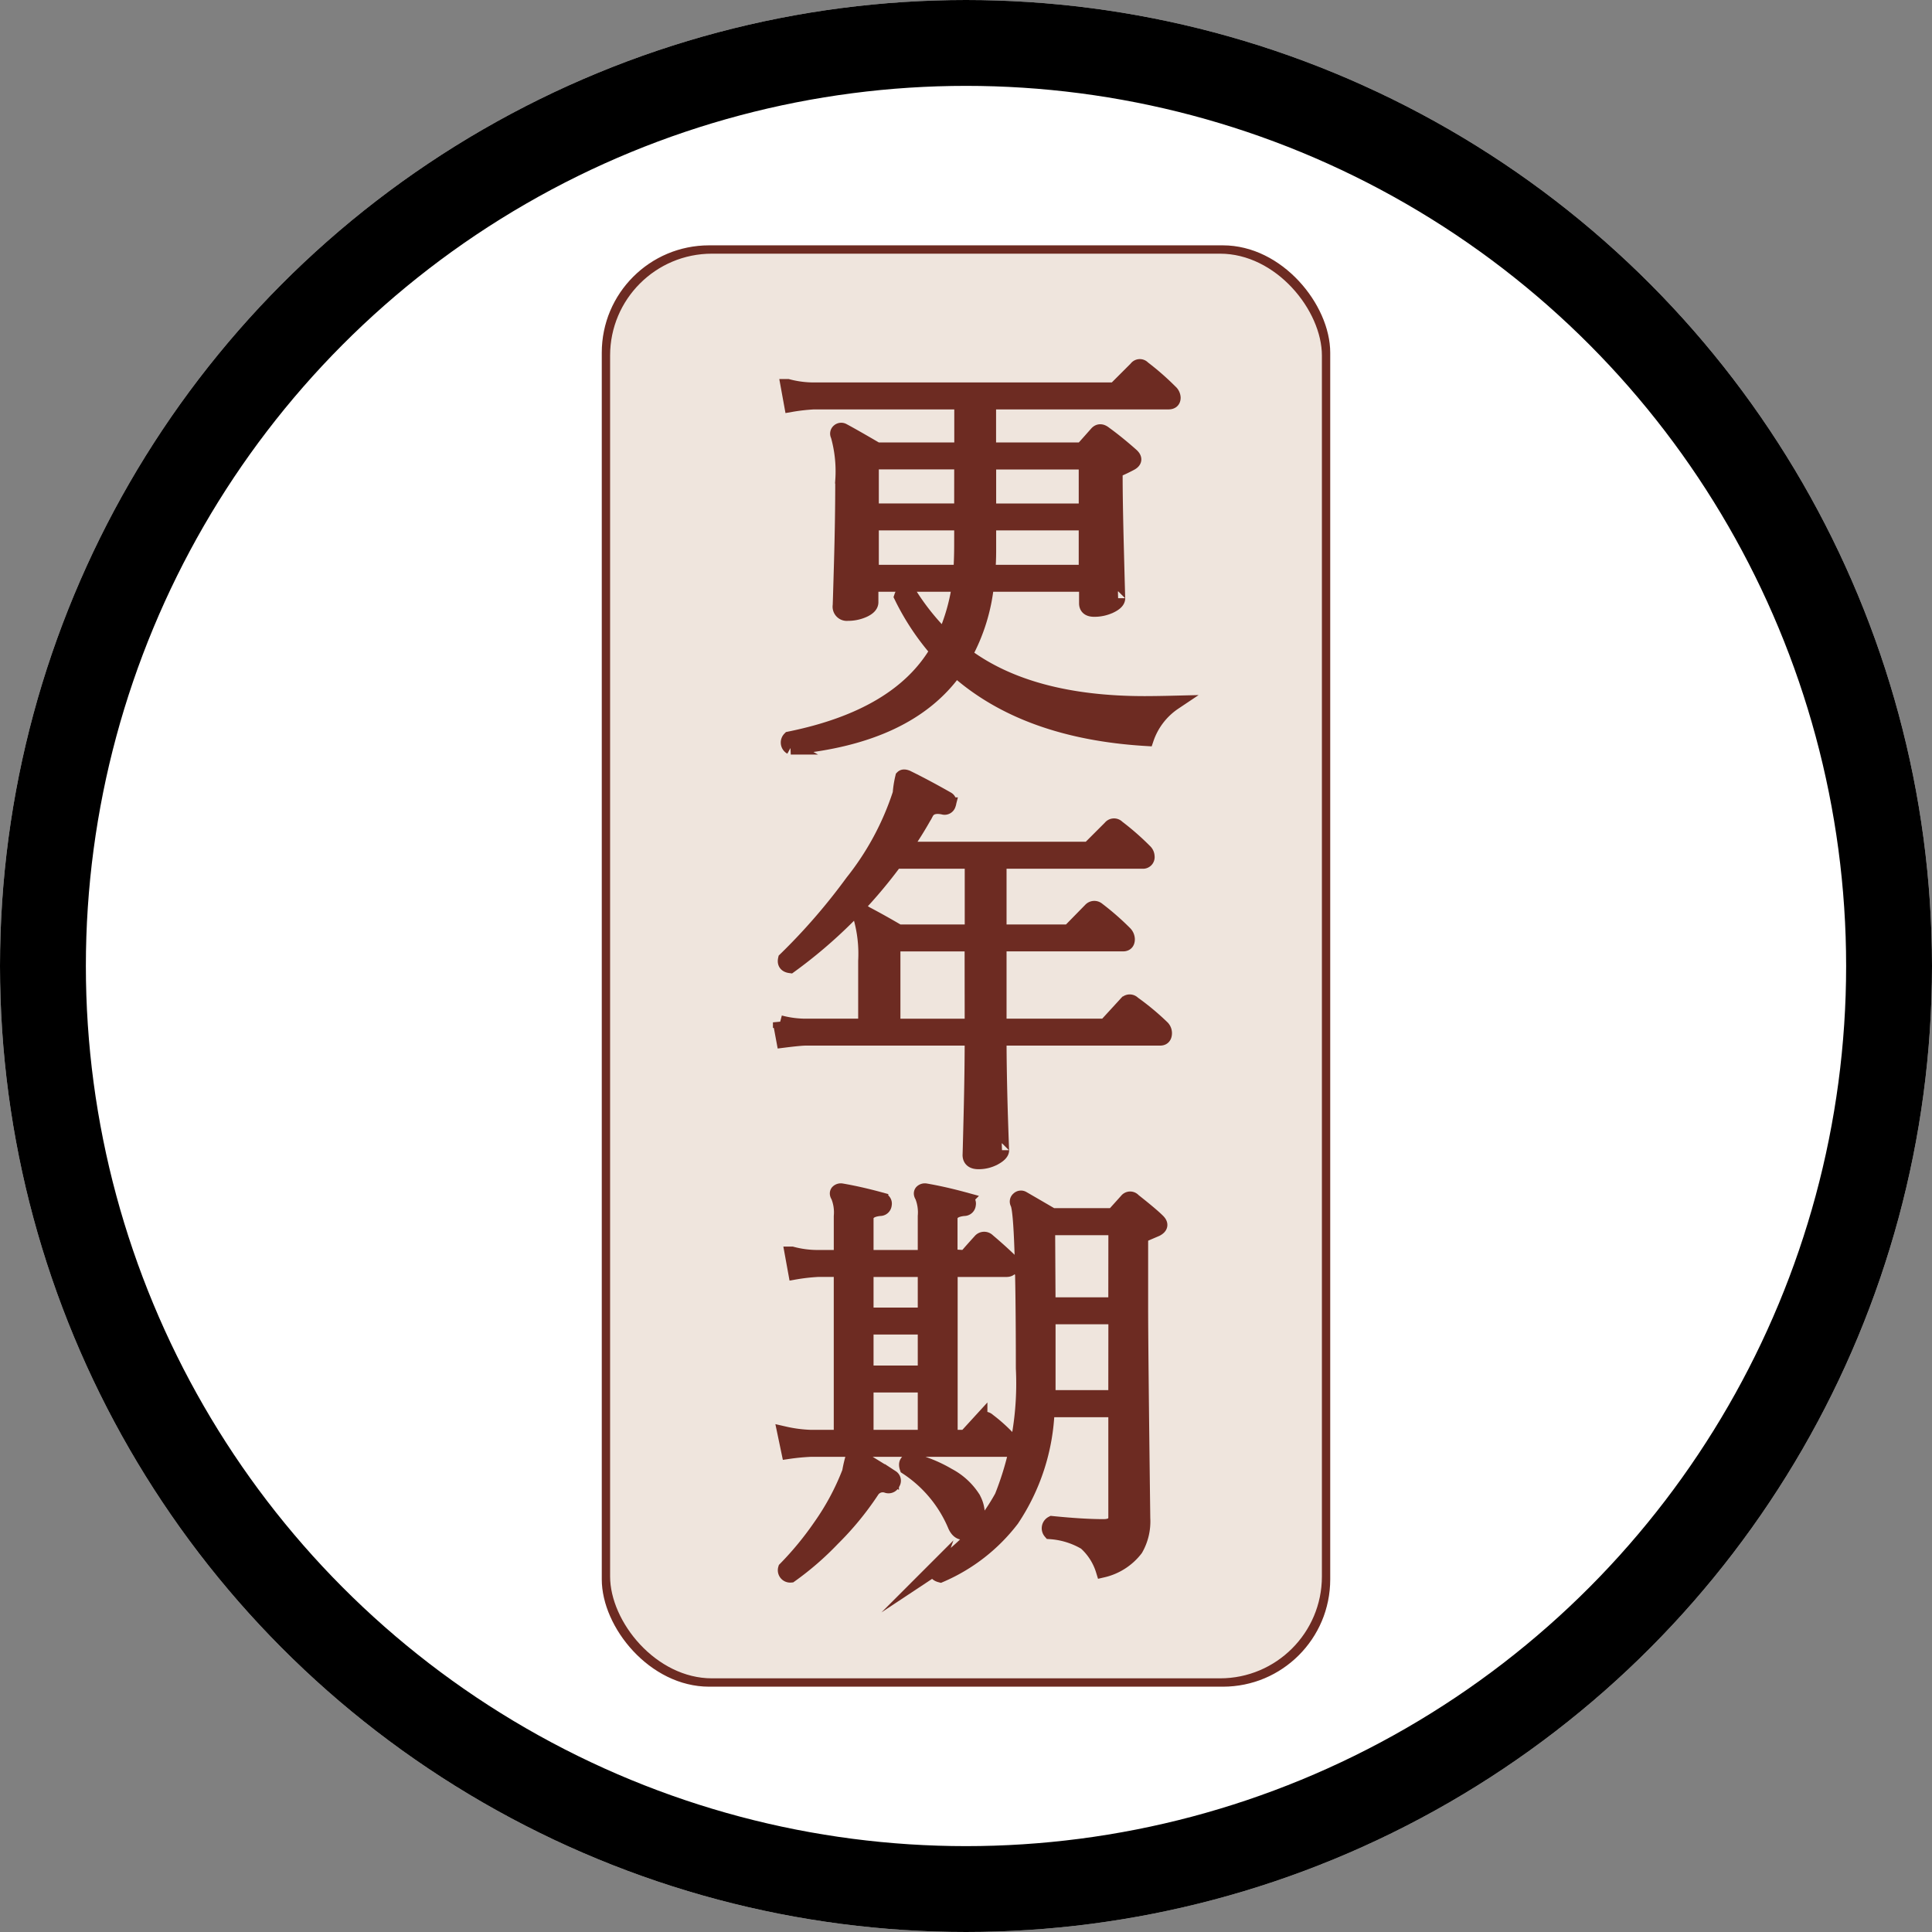
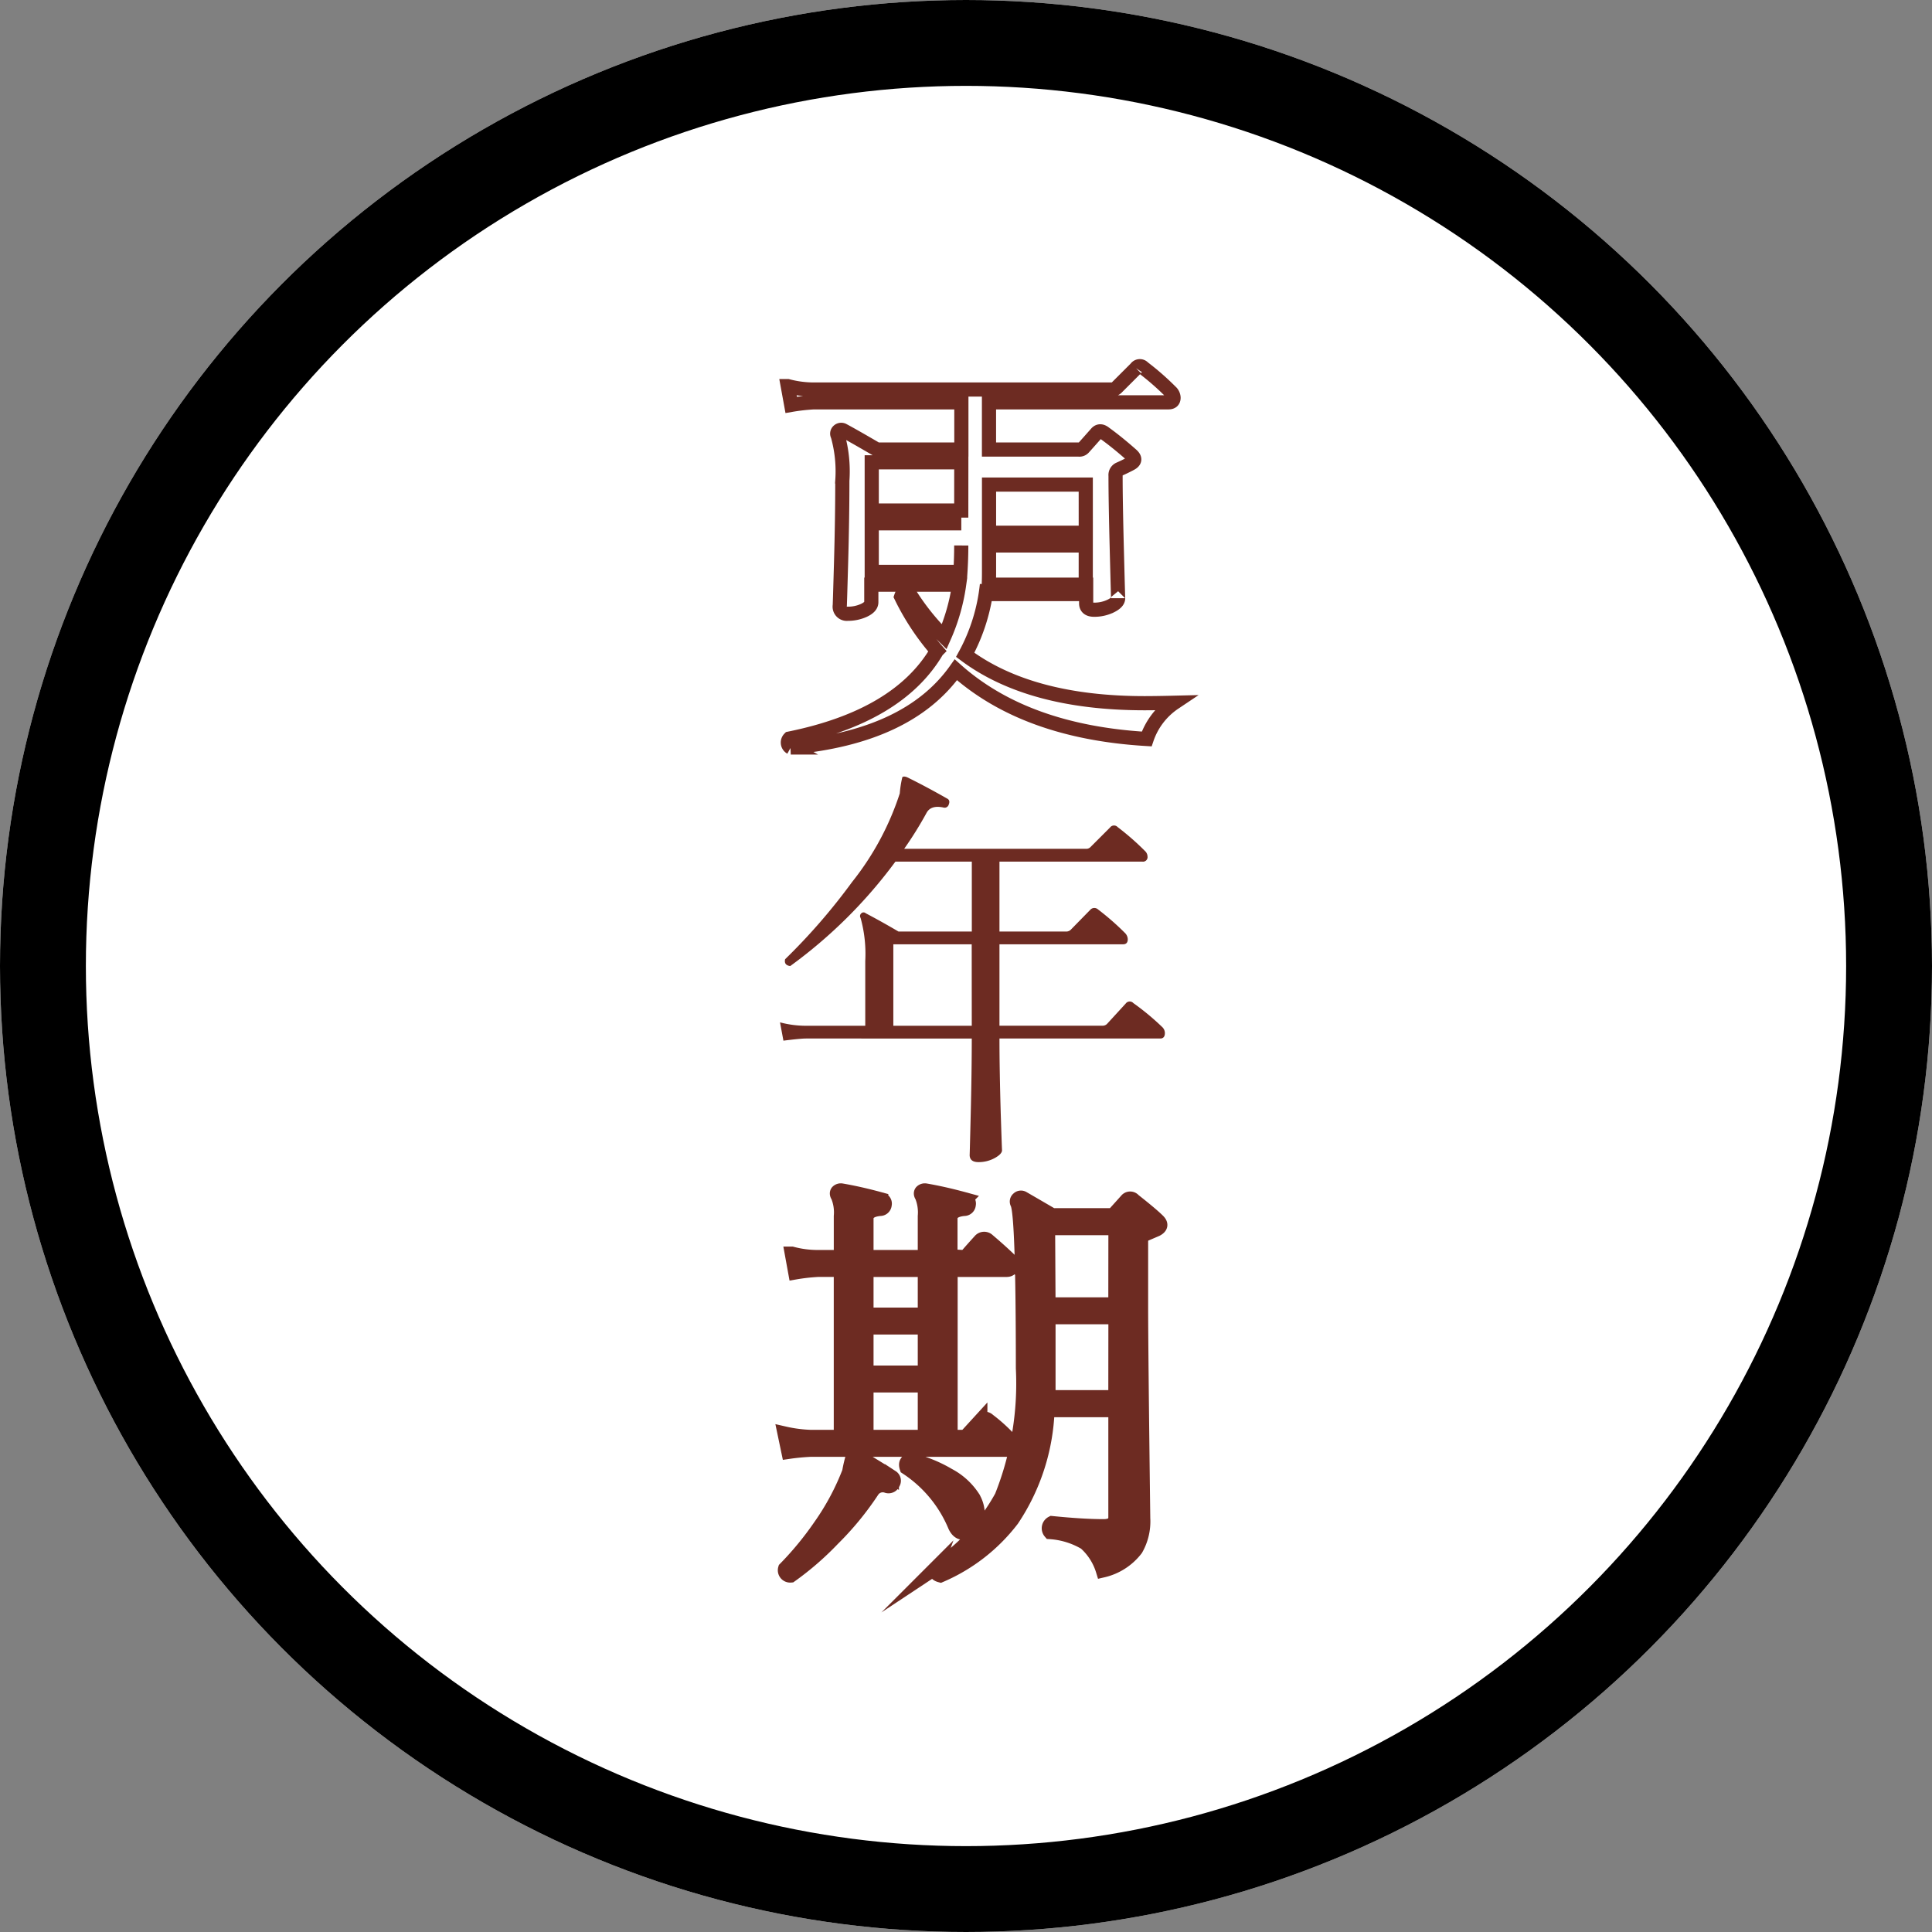
<svg xmlns="http://www.w3.org/2000/svg" width="90" height="90">
  <rect width="100%" height="100%" fill="#808080" stroke="none" />
  <defs>
    <clipPath id="a">
      <rect data-name="長方形 569" width="33.934" height="67.143" rx="5" fill="none" />
    </clipPath>
  </defs>
  <g data-name="楕円形 23" fill="#fff" stroke="#000" stroke-width="4">
    <circle cx="45" cy="45" r="45" stroke="none" />
    <circle cx="45" cy="45" r="43" fill="none" />
  </g>
  <g data-name="グループ 1192" clip-path="url(#a)" transform="translate(28.033 11.429)">
-     <path data-name="パス 2952" d="M29.491 67.009H4.442a4.31 4.31 0 01-4.309-4.31V4.443A4.31 4.31 0 014.442.133h25.049a4.31 4.31 0 014.31 4.31v58.256a4.31 4.31 0 01-4.31 4.31" fill="#efe5dd" />
-     <rect data-name="長方形 568" width="33.668" height="66.876" rx="5" transform="translate(.133 .133)" fill="none" stroke="#6d2b22" stroke-linecap="round" stroke-linejoin="round" stroke-width=".51" />
-     <path data-name="パス 2953" d="M26.676 21.308a3.3 3.3 0 00-1.291 1.687q-5.659-.335-8.89-3.222-2.21 3.124-7.691 3.619a.264.264 0 01-.06-.416q5.083-1.033 6.87-4.09a11.536 11.536 0 01-1.668-2.521q.1-.3.357-.2a11.167 11.167 0 001.648 2.073 9.141 9.141 0 00.695-2.431h-4.09v.817c0 .146-.114.272-.343.379a1.775 1.775 0 01-.754.159.332.332 0 01-.373-.378q0 .158.06-1.957t.06-3.863a6.151 6.151 0 00-.214-2.106.168.168 0 01.04-.219.19.19 0 01.218-.019q.516.277 1.569.893h3.932v-2.2H9.876a9.011 9.011 0 00-1.052.119l-.159-.874a4.716 4.716 0 001.211.159h13.88a.3.3 0 00.218-.079l.914-.914a.212.212 0 01.338-.02 12.311 12.311 0 011.271 1.112.4.4 0 01.139.278c0 .147-.079.219-.238.219h-8.36v2.2h4.183a.259.259 0 00.219-.079c.12-.131.325-.364.618-.694q.159-.16.378.019.578.417 1.253 1.014.258.238-.06.4a7.49 7.49 0 01-.536.259.3.3 0 00-.159.3q0 1.194.06 3.506t.06 2.2c0 .133-.118.254-.354.368a1.746 1.746 0 01-.764.168c-.248 0-.372-.1-.372-.3v-.866h-4.622a8.7 8.7 0 01-1.013 3.268q3.018 2.252 8.36 2.253.575 0 1.39-.02m-9.928-11.2h-4.175v2.245h4.17zm0 2.841h-4.175v2.263h4.13q.039-.6.04-1.231zm5.8 2.263v-2.264h-4.509v1.271c0 .344-.014.675-.04.993zm0-5.1h-4.509v2.245h4.507z" fill="#6d2b22" />
-     <path data-name="パス 2954" d="M26.676 21.308a3.3 3.3 0 00-1.291 1.687q-5.659-.335-8.89-3.222-2.21 3.124-7.691 3.619a.264.264 0 01-.06-.416q5.083-1.033 6.87-4.09a11.536 11.536 0 01-1.668-2.521q.1-.3.357-.2a11.167 11.167 0 001.648 2.073 9.141 9.141 0 00.695-2.431h-4.09v.817c0 .146-.114.272-.343.379a1.775 1.775 0 01-.754.159.332.332 0 01-.373-.378q0 .158.06-1.957t.06-3.863a6.151 6.151 0 00-.214-2.106.168.168 0 01.04-.219.19.19 0 01.218-.019q.516.277 1.569.893h3.932v-2.2H9.876a9.011 9.011 0 00-1.052.119l-.159-.874a4.716 4.716 0 001.211.159h13.88a.3.3 0 00.218-.079l.914-.914a.212.212 0 01.338-.02 12.311 12.311 0 011.271 1.112.4.4 0 01.139.278c0 .147-.079.219-.238.219h-8.36v2.2h4.183a.259.259 0 00.219-.079c.12-.131.325-.364.618-.694q.159-.16.378.019.578.417 1.253 1.014.258.238-.06.4a7.49 7.49 0 01-.536.259.3.3 0 00-.159.3q0 1.194.06 3.506t.06 2.2c0 .133-.118.254-.354.368a1.746 1.746 0 01-.764.168c-.248 0-.372-.1-.372-.3v-.866h-4.622a8.7 8.7 0 01-1.013 3.268q3.018 2.252 8.36 2.253.576-.001 1.387-.021zm-9.928-11.2h-4.172v2.245h4.17zm0 2.841h-4.172v2.263h4.13q.039-.6.04-1.231zm5.8 2.263v-2.263h-4.506v1.271c0 .344-.014.675-.04.993zm0-5.1h-4.506v2.245h4.507z" fill="none" stroke="#6d2b22" stroke-miterlimit="10" stroke-width=".66" />
+     <path data-name="パス 2954" d="M26.676 21.308a3.3 3.3 0 00-1.291 1.687q-5.659-.335-8.89-3.222-2.21 3.124-7.691 3.619a.264.264 0 01-.06-.416q5.083-1.033 6.87-4.09a11.536 11.536 0 01-1.668-2.521q.1-.3.357-.2a11.167 11.167 0 001.648 2.073 9.141 9.141 0 00.695-2.431h-4.09v.817c0 .146-.114.272-.343.379a1.775 1.775 0 01-.754.159.332.332 0 01-.373-.378q0 .158.06-1.957t.06-3.863a6.151 6.151 0 00-.214-2.106.168.168 0 01.04-.219.19.19 0 01.218-.019q.516.277 1.569.893h3.932v-2.2H9.876a9.011 9.011 0 00-1.052.119l-.159-.874a4.716 4.716 0 001.211.159h13.88a.3.3 0 00.218-.079l.914-.914a.212.212 0 01.338-.02 12.311 12.311 0 011.271 1.112.4.4 0 01.139.278c0 .147-.079.219-.238.219h-8.36v2.2h4.183a.259.259 0 00.219-.079c.12-.131.325-.364.618-.694q.159-.16.378.019.578.417 1.253 1.014.258.238-.06.4a7.49 7.49 0 01-.536.259.3.3 0 00-.159.3q0 1.194.06 3.506t.06 2.2c0 .133-.118.254-.354.368a1.746 1.746 0 01-.764.168c-.248 0-.372-.1-.372-.3v-.866h-4.622a8.7 8.7 0 01-1.013 3.268q3.018 2.252 8.36 2.253.576-.001 1.387-.021zm-9.928-11.2h-4.172v2.245h4.17zm0 2.841h-4.172v2.263h4.13q.039-.6.04-1.231m5.8 2.263v-2.263h-4.506v1.271c0 .344-.014.675-.04.993zm0-5.1h-4.506v2.245h4.507z" fill="none" stroke="#6d2b22" stroke-miterlimit="10" stroke-width=".66" />
    <path data-name="パス 2955" d="M26.132 36.439a.39.39 0 01.1.254c0 .17-.074.256-.218.256h-7.488q0 1.43.06 3.514.06 1.826.06 1.688 0 .179-.343.368a1.555 1.555 0 01-.755.188q-.411 0-.411-.337 0 .139.049-1.857t.05-3.564H9.514q-.259 0-1.052.1l-.159-.853a4.694 4.694 0 001.211.159h2.76v-3.019a6.247 6.247 0 00-.218-2.006.164.164 0 01.029-.208.148.148 0 01.209-.009q.715.375 1.529.853h3.415v-3.257h-3.56a22.517 22.517 0 01-4.9 4.865q-.3-.041-.238-.318a28.351 28.351 0 003.118-3.595 13.1 13.1 0 002.224-4.13 4.716 4.716 0 01.119-.755c.04-.04.112-.04.218 0q.853.417 1.866.993c.106.053.132.146.079.278a.2.2 0 01-.26.139q-.579-.119-.778.258a17.449 17.449 0 01-1.039 1.668h8.476a.269.269 0 00.2-.079l.913-.913a.231.231 0 01.357-.019 12.184 12.184 0 011.271 1.112.36.36 0 01.119.257.211.211 0 01-.238.239h-6.659v3.257h3.118a.3.3 0 00.218-.1l.894-.913a.253.253 0 01.357-.021 12.307 12.307 0 011.271 1.112.431.431 0 01.119.278c0 .159-.073.238-.218.238h-5.759v3.793h4.788a.3.3 0 00.218-.079l.874-.953a.231.231 0 01.357-.022 11.8 11.8 0 011.37 1.14m-8.9-3.878h-3.651v3.794h3.654z" fill="#6d2b22" />
-     <path data-name="パス 2956" d="M26.132 36.439a.39.39 0 01.1.254c0 .17-.074.256-.218.256h-7.488q0 1.43.06 3.514.06 1.826.06 1.688 0 .179-.343.368a1.555 1.555 0 01-.755.188q-.411 0-.411-.337 0 .139.049-1.857t.05-3.564H9.514q-.259 0-1.052.1l-.159-.853a4.694 4.694 0 001.211.159h2.76v-3.019a6.247 6.247 0 00-.218-2.006.164.164 0 01.029-.208.148.148 0 01.209-.009q.715.375 1.529.853h3.415v-3.257h-3.56a22.517 22.517 0 01-4.9 4.865q-.3-.041-.238-.318a28.351 28.351 0 003.118-3.595 13.1 13.1 0 002.224-4.13 4.716 4.716 0 01.119-.755c.04-.04.112-.04.218 0q.853.417 1.866.993c.106.053.132.146.079.278a.2.2 0 01-.26.139q-.579-.119-.778.258a17.449 17.449 0 01-1.039 1.668h8.476a.269.269 0 00.2-.079l.913-.913a.231.231 0 01.357-.019 12.184 12.184 0 011.271 1.112.36.36 0 01.119.257.211.211 0 01-.238.239h-6.659v3.257h3.118a.3.3 0 00.218-.1l.894-.913a.253.253 0 01.357-.021 12.307 12.307 0 011.271 1.112.431.431 0 01.119.278c0 .159-.073.238-.218.238h-5.759v3.793h4.788a.3.3 0 00.218-.079l.874-.953a.231.231 0 01.357-.022 11.8 11.8 0 011.369 1.14zm-8.9-3.878h-3.65v3.794h3.654z" fill="none" stroke="#6d2b22" stroke-miterlimit="10" stroke-width=".66" />
    <path data-name="パス 2957" d="M18.962 55.589a.4.4 0 01.139.278.211.211 0 01-.239.238H9.748a10.469 10.469 0 00-1.053.1l-.179-.855a6.444 6.444 0 001.231.159h1.39v-7.783h-1.071a9.029 9.029 0 00-1.053.119l-.159-.874a4.63 4.63 0 001.212.159h1.072v-1.906a2.01 2.01 0 00-.139-.933c-.053-.079-.06-.147-.02-.2a.218.218 0 01.2-.061c.547.094 1.159.231 1.839.418a.193.193 0 01.16.238.212.212 0 01-.217.2q-.631.06-.631.456v1.787h2.72v-1.905a2.029 2.029 0 00-.138-.933c-.053-.079-.059-.147-.019-.2a.221.221 0 01.2-.061c.547.094 1.16.231 1.842.418a.193.193 0 01.16.238.213.213 0 01-.218.2q-.636.06-.635.456v1.787h.556a.293.293 0 00.218-.079q.238-.277.6-.675a.253.253 0 01.377-.019q.516.436.954.853a.42.42 0 01.139.3q0 .218-.238.218h-2.6v7.782h.568a.266.266 0 00.218-.1l.6-.656a.253.253 0 01.377-.019 7.427 7.427 0 01.954.853m-5.394 2.072a.227.227 0 01-.278.137.582.582 0 00-.7.238 13.9 13.9 0 01-1.827 2.224A13.727 13.727 0 018.8 61.964a.246.246 0 01-.258-.318 14.87 14.87 0 001.634-1.987 11.621 11.621 0 001.35-2.522 6.218 6.218 0 01.179-.755c.053-.04.119-.033.2.019q.4.216 1.609.979a.2.2 0 01.06.275m1.479-9.931h-2.72v2.086h2.72zm0 2.681h-2.72v2.105h2.72zm0 2.7h-2.72v2.4h2.72zm2.243 5.222a1.493 1.493 0 01.219.754.852.852 0 01-.438.815q-.4.218-.618-.238a6.012 6.012 0 00-2.253-2.721q-.1-.3.2-.358a6.35 6.35 0 011.744.705 3.079 3.079 0 011.146 1.042m8.62-12.883c.159.159.132.29-.079.4l-.556.238q-.159.06-.159.358v2.978q0 1.946.1 9.889a2.593 2.593 0 01-.337 1.428 2.712 2.712 0 01-1.542.993 2.833 2.833 0 00-.82-1.281 3.689 3.689 0 00-1.632-.505.271.271 0 01.08-.418q1.45.146 2.4.145.556 0 .556-.415v-4.994h-3.163a9.79 9.79 0 01-1.648 5.1 8.343 8.343 0 01-3.341 2.6q-.3-.078-.2-.357a9.387 9.387 0 003.052-3.316 14.23 14.23 0 00.992-5.977q0-7.169-.262-7.685a.163.163 0 01.042-.208.179.179 0 01.218-.03q.654.378 1.366.794h2.671a.321.321 0 00.238-.079c.145-.159.329-.364.554-.615a.216.216 0 01.336 0q.853.674 1.131.953m-1.986.337h-3.138l.02 3.555h3.117zm0 4.151h-3.118v3.732h3.117z" fill="#6d2b22" />
    <path data-name="パス 2958" d="M18.962 55.589a.4.4 0 01.139.278.211.211 0 01-.239.238H9.748a10.469 10.469 0 00-1.053.1l-.179-.855a6.444 6.444 0 001.231.159h1.39v-7.783h-1.071a9.029 9.029 0 00-1.053.119l-.159-.874a4.63 4.63 0 001.212.159h1.072v-1.906a2.01 2.01 0 00-.139-.933c-.053-.079-.06-.147-.02-.2a.218.218 0 01.2-.061c.547.094 1.159.231 1.839.418a.193.193 0 01.16.238.212.212 0 01-.217.2q-.631.06-.631.456v1.787h2.72v-1.905a2.029 2.029 0 00-.138-.933c-.053-.079-.059-.147-.019-.2a.221.221 0 01.2-.061c.547.094 1.16.231 1.842.418a.193.193 0 01.16.238.213.213 0 01-.218.2q-.636.06-.635.456v1.787h.556a.293.293 0 00.218-.079q.238-.277.6-.675a.253.253 0 01.377-.019q.516.436.954.853a.42.42 0 01.139.3q0 .218-.238.218h-2.6v7.782h.568a.266.266 0 00.218-.1l.6-.656a.253.253 0 01.377-.019 7.427 7.427 0 01.951.855zm-5.391 2.07a.227.227 0 01-.278.137.582.582 0 00-.7.238 13.9 13.9 0 01-1.827 2.224A13.727 13.727 0 018.8 61.964a.246.246 0 01-.258-.318 14.87 14.87 0 001.634-1.987 11.621 11.621 0 001.35-2.522 6.218 6.218 0 01.179-.755c.053-.04.119-.033.2.019q.4.216 1.609.979a.2.2 0 01.057.279zm1.479-9.931h-2.72v2.086h2.72zm0 2.681h-2.72v2.105h2.72zm0 2.7h-2.72v2.4h2.72zm2.243 5.222a1.493 1.493 0 01.219.754.852.852 0 01-.438.815q-.4.218-.618-.238a6.012 6.012 0 00-2.253-2.721q-.1-.3.2-.358a6.35 6.35 0 011.744.705 3.079 3.079 0 011.146 1.041zm8.623-12.888c.159.159.132.29-.079.4l-.556.238q-.159.06-.159.358v2.978q0 1.946.1 9.889a2.593 2.593 0 01-.337 1.428 2.712 2.712 0 01-1.542.993 2.833 2.833 0 00-.82-1.281 3.689 3.689 0 00-1.632-.505.271.271 0 01.08-.418q1.45.146 2.4.145.556 0 .556-.415v-4.994h-3.163a9.79 9.79 0 01-1.648 5.1 8.343 8.343 0 01-3.341 2.6q-.3-.078-.2-.357a9.387 9.387 0 003.052-3.316 14.23 14.23 0 00.992-5.977q0-7.169-.262-7.685a.163.163 0 01.042-.208.179.179 0 01.218-.03q.654.378 1.366.794h2.671a.321.321 0 00.238-.079c.145-.159.329-.364.554-.615a.216.216 0 01.336 0q.852.673 1.134.957zm-1.986.337h-3.141l.02 3.555h3.117zm0 4.151h-3.121v3.728h3.117z" fill="none" stroke="#6d2b22" stroke-miterlimit="10" stroke-width=".66" />
  </g>
</svg>